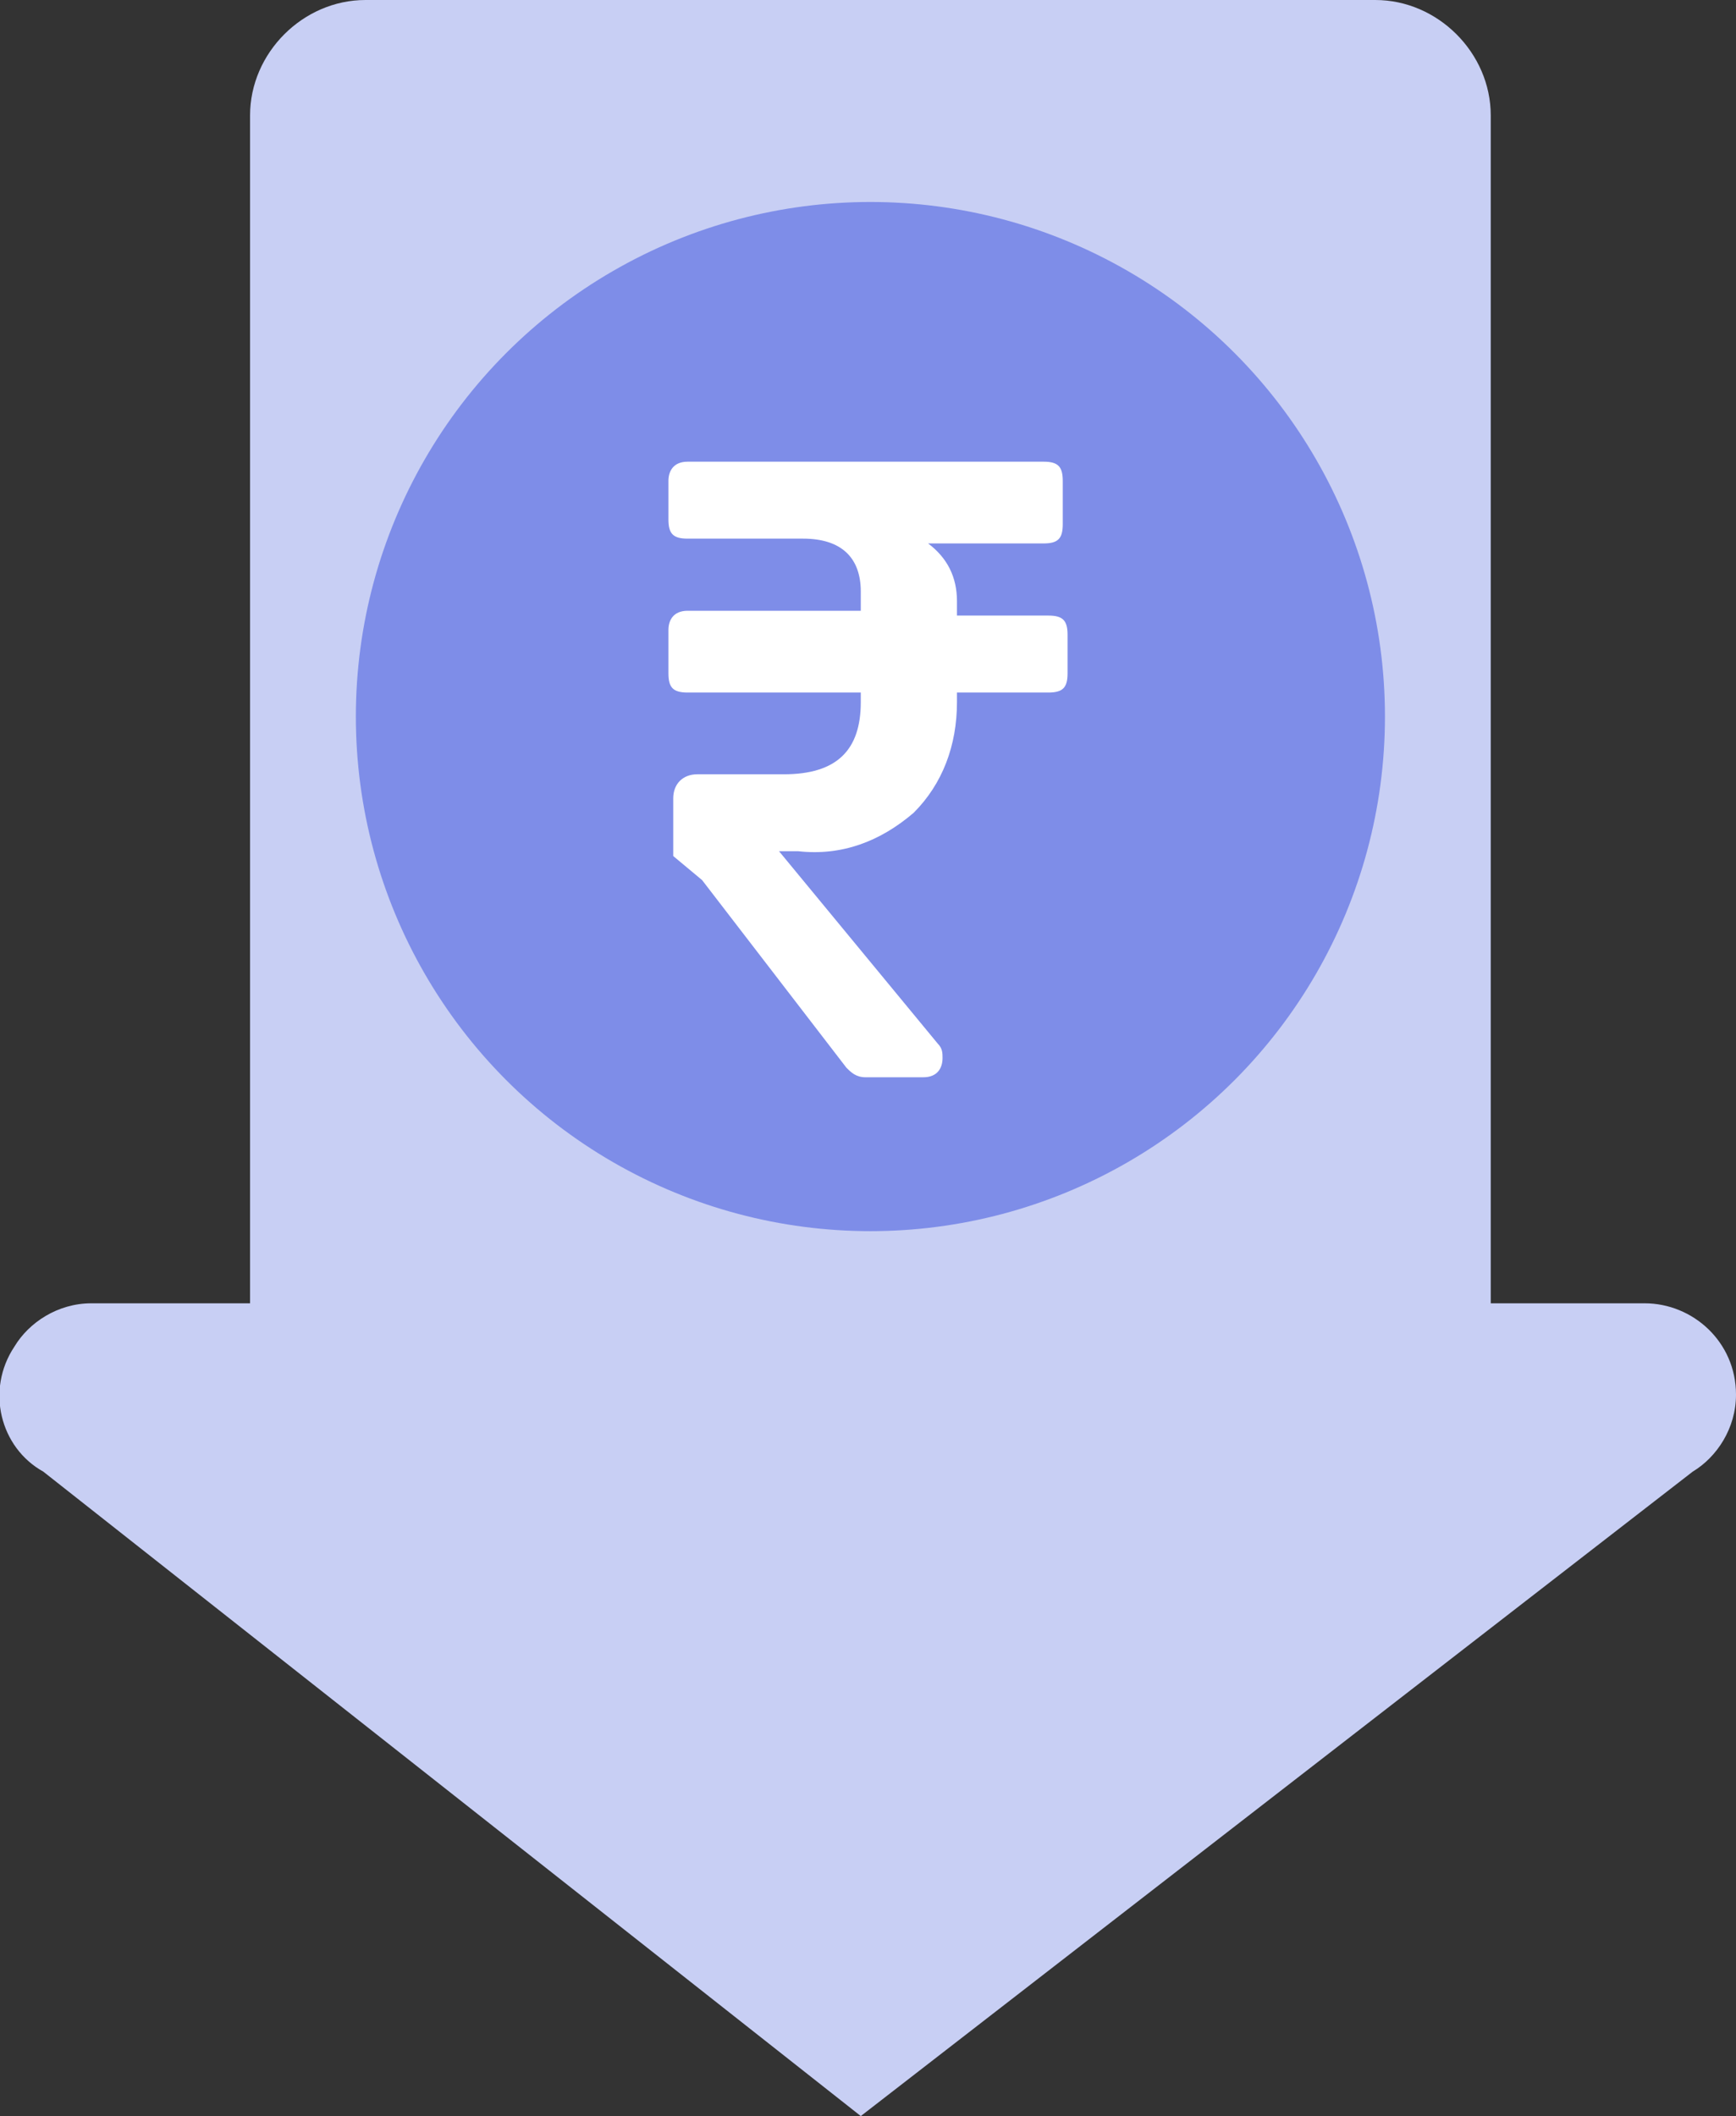
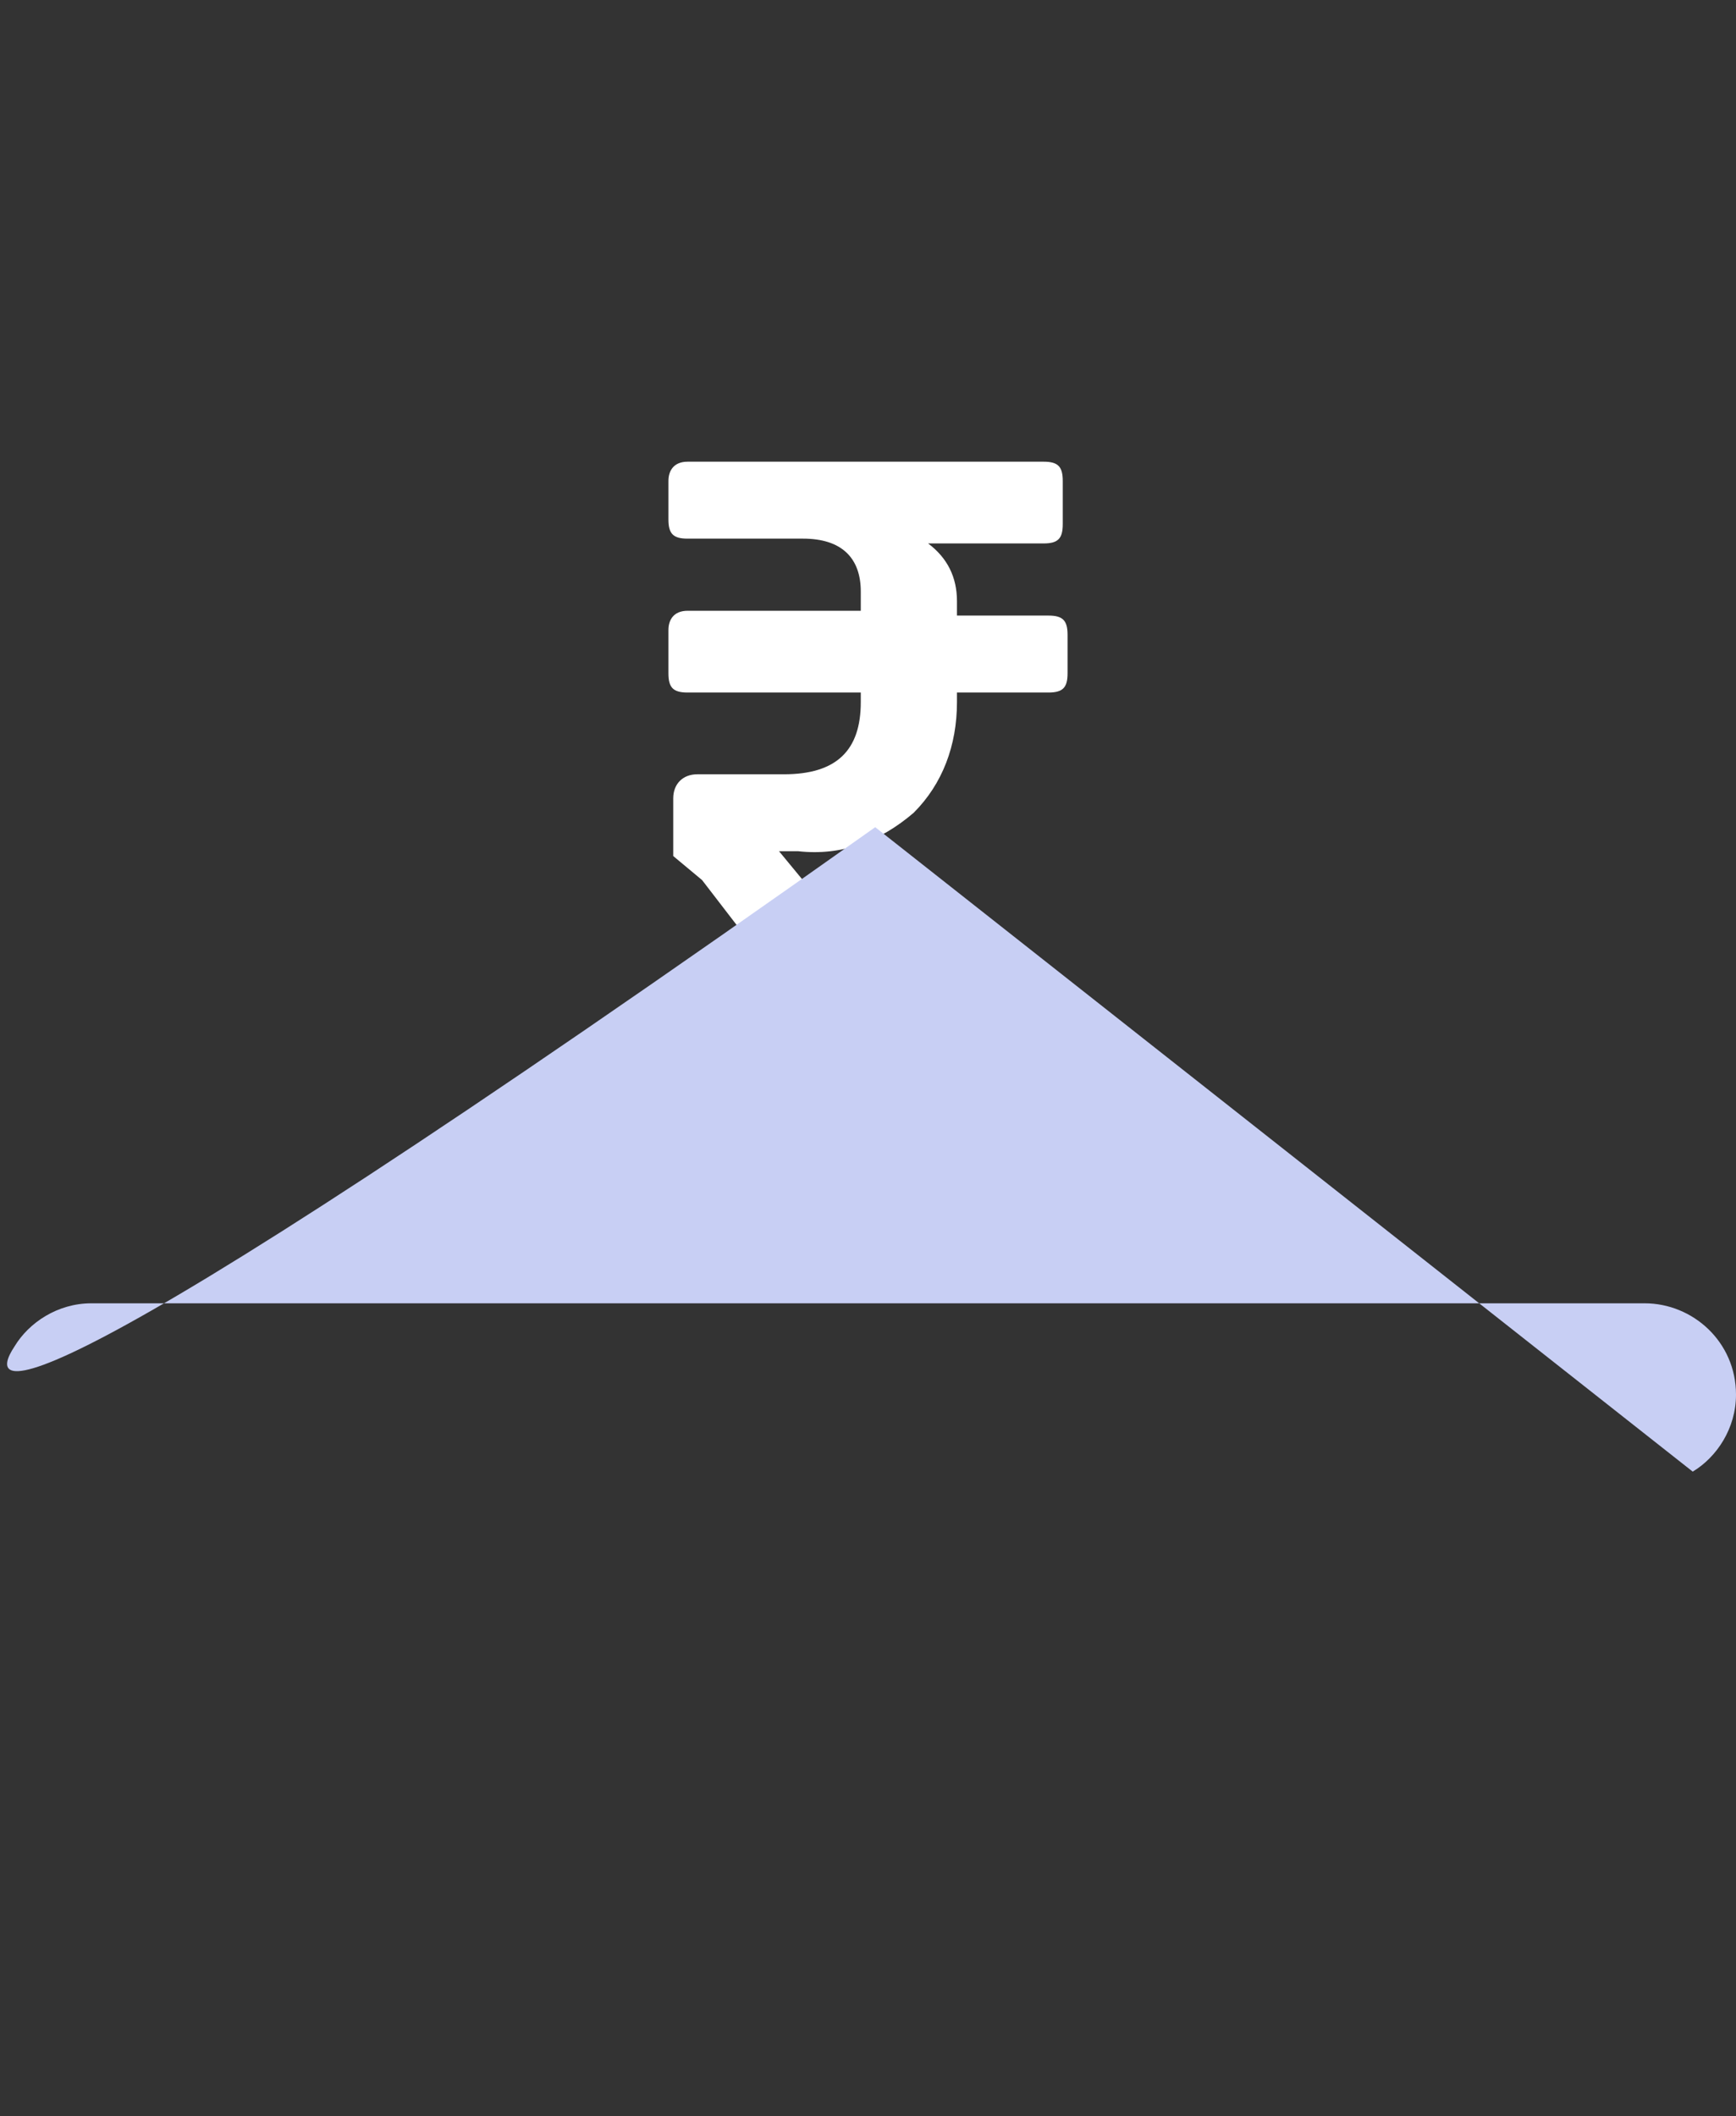
<svg xmlns="http://www.w3.org/2000/svg" version="1.1" id="Layer_1" x="0px" y="0px" viewBox="0 0 36.1 44" style="enable-background:new 0 0 36.1 44;" xml:space="preserve">
  <rect x="0" y="0" width="36.1" height="44" fill="#333333" stroke="none" />
  <style type="text/css">
	.st0{fill:#C8CFF4;}
	.st1{fill:#7E8DE8;}
	.st2{fill:#FFFFFF;}
</style>
  <title>Lower cost</title>
  <g id="Layer_2_1_">
    <g id="Layer_1-2">
-       <path class="st0" d="M7.6,0h21C29.9,0,31,1.1,31,2.4v27.1c0,1.3-1.1,2.4-2.4,2.4h-21c-1.3,0-2.4-1.1-2.4-2.4V2.4    C5.2,1.1,6.3,0,7.6,0z" />
-       <circle class="st1" cx="18.1" cy="14.9" r="10.7" />
      <path class="st2" d="M19.3,11.3L19.3,11.3c0.4,0.3,0.6,0.7,0.6,1.2v0.3h1.9c0.3,0,0.4,0.1,0.4,0.4V14c0,0.3-0.1,0.4-0.4,0.4h-1.9    v0.2c0,0.9-0.3,1.7-0.9,2.3c-0.7,0.6-1.5,0.9-2.4,0.8h-0.4l3.3,4c0.1,0.1,0.1,0.2,0.1,0.3c0,0.2-0.1,0.4-0.4,0.4H18    c-0.2,0-0.3-0.1-0.4-0.2l-3-3.9L14,17.8v-1.2c0-0.3,0.2-0.5,0.5-0.5h1.8c1.1,0,1.6-0.5,1.6-1.5v-0.2h-3.6c-0.3,0-0.4-0.1-0.4-0.4    v-0.9c0-0.2,0.1-0.4,0.4-0.4h3.6v-0.4c0-0.7-0.4-1.1-1.2-1.1h-2.4c-0.3,0-0.4-0.1-0.4-0.4V10c0-0.2,0.1-0.4,0.4-0.4h7.4    c0.3,0,0.4,0.1,0.4,0.4v0.9c0,0.3-0.1,0.4-0.4,0.4L19.3,11.3z" />
-       <path class="st0" d="M1.9,27.1h32.3c1,0,1.9,0.8,1.9,1.9c0,0.7-0.4,1.3-0.9,1.6L17.9,44l-17-13.4C0,30.1-0.3,28.9,0.3,28    C0.6,27.5,1.2,27.1,1.9,27.1z" />
+       <path class="st0" d="M1.9,27.1h32.3c1,0,1.9,0.8,1.9,1.9c0,0.7-0.4,1.3-0.9,1.6l-17-13.4C0,30.1-0.3,28.9,0.3,28    C0.6,27.5,1.2,27.1,1.9,27.1z" />
    </g>
  </g>
</svg>